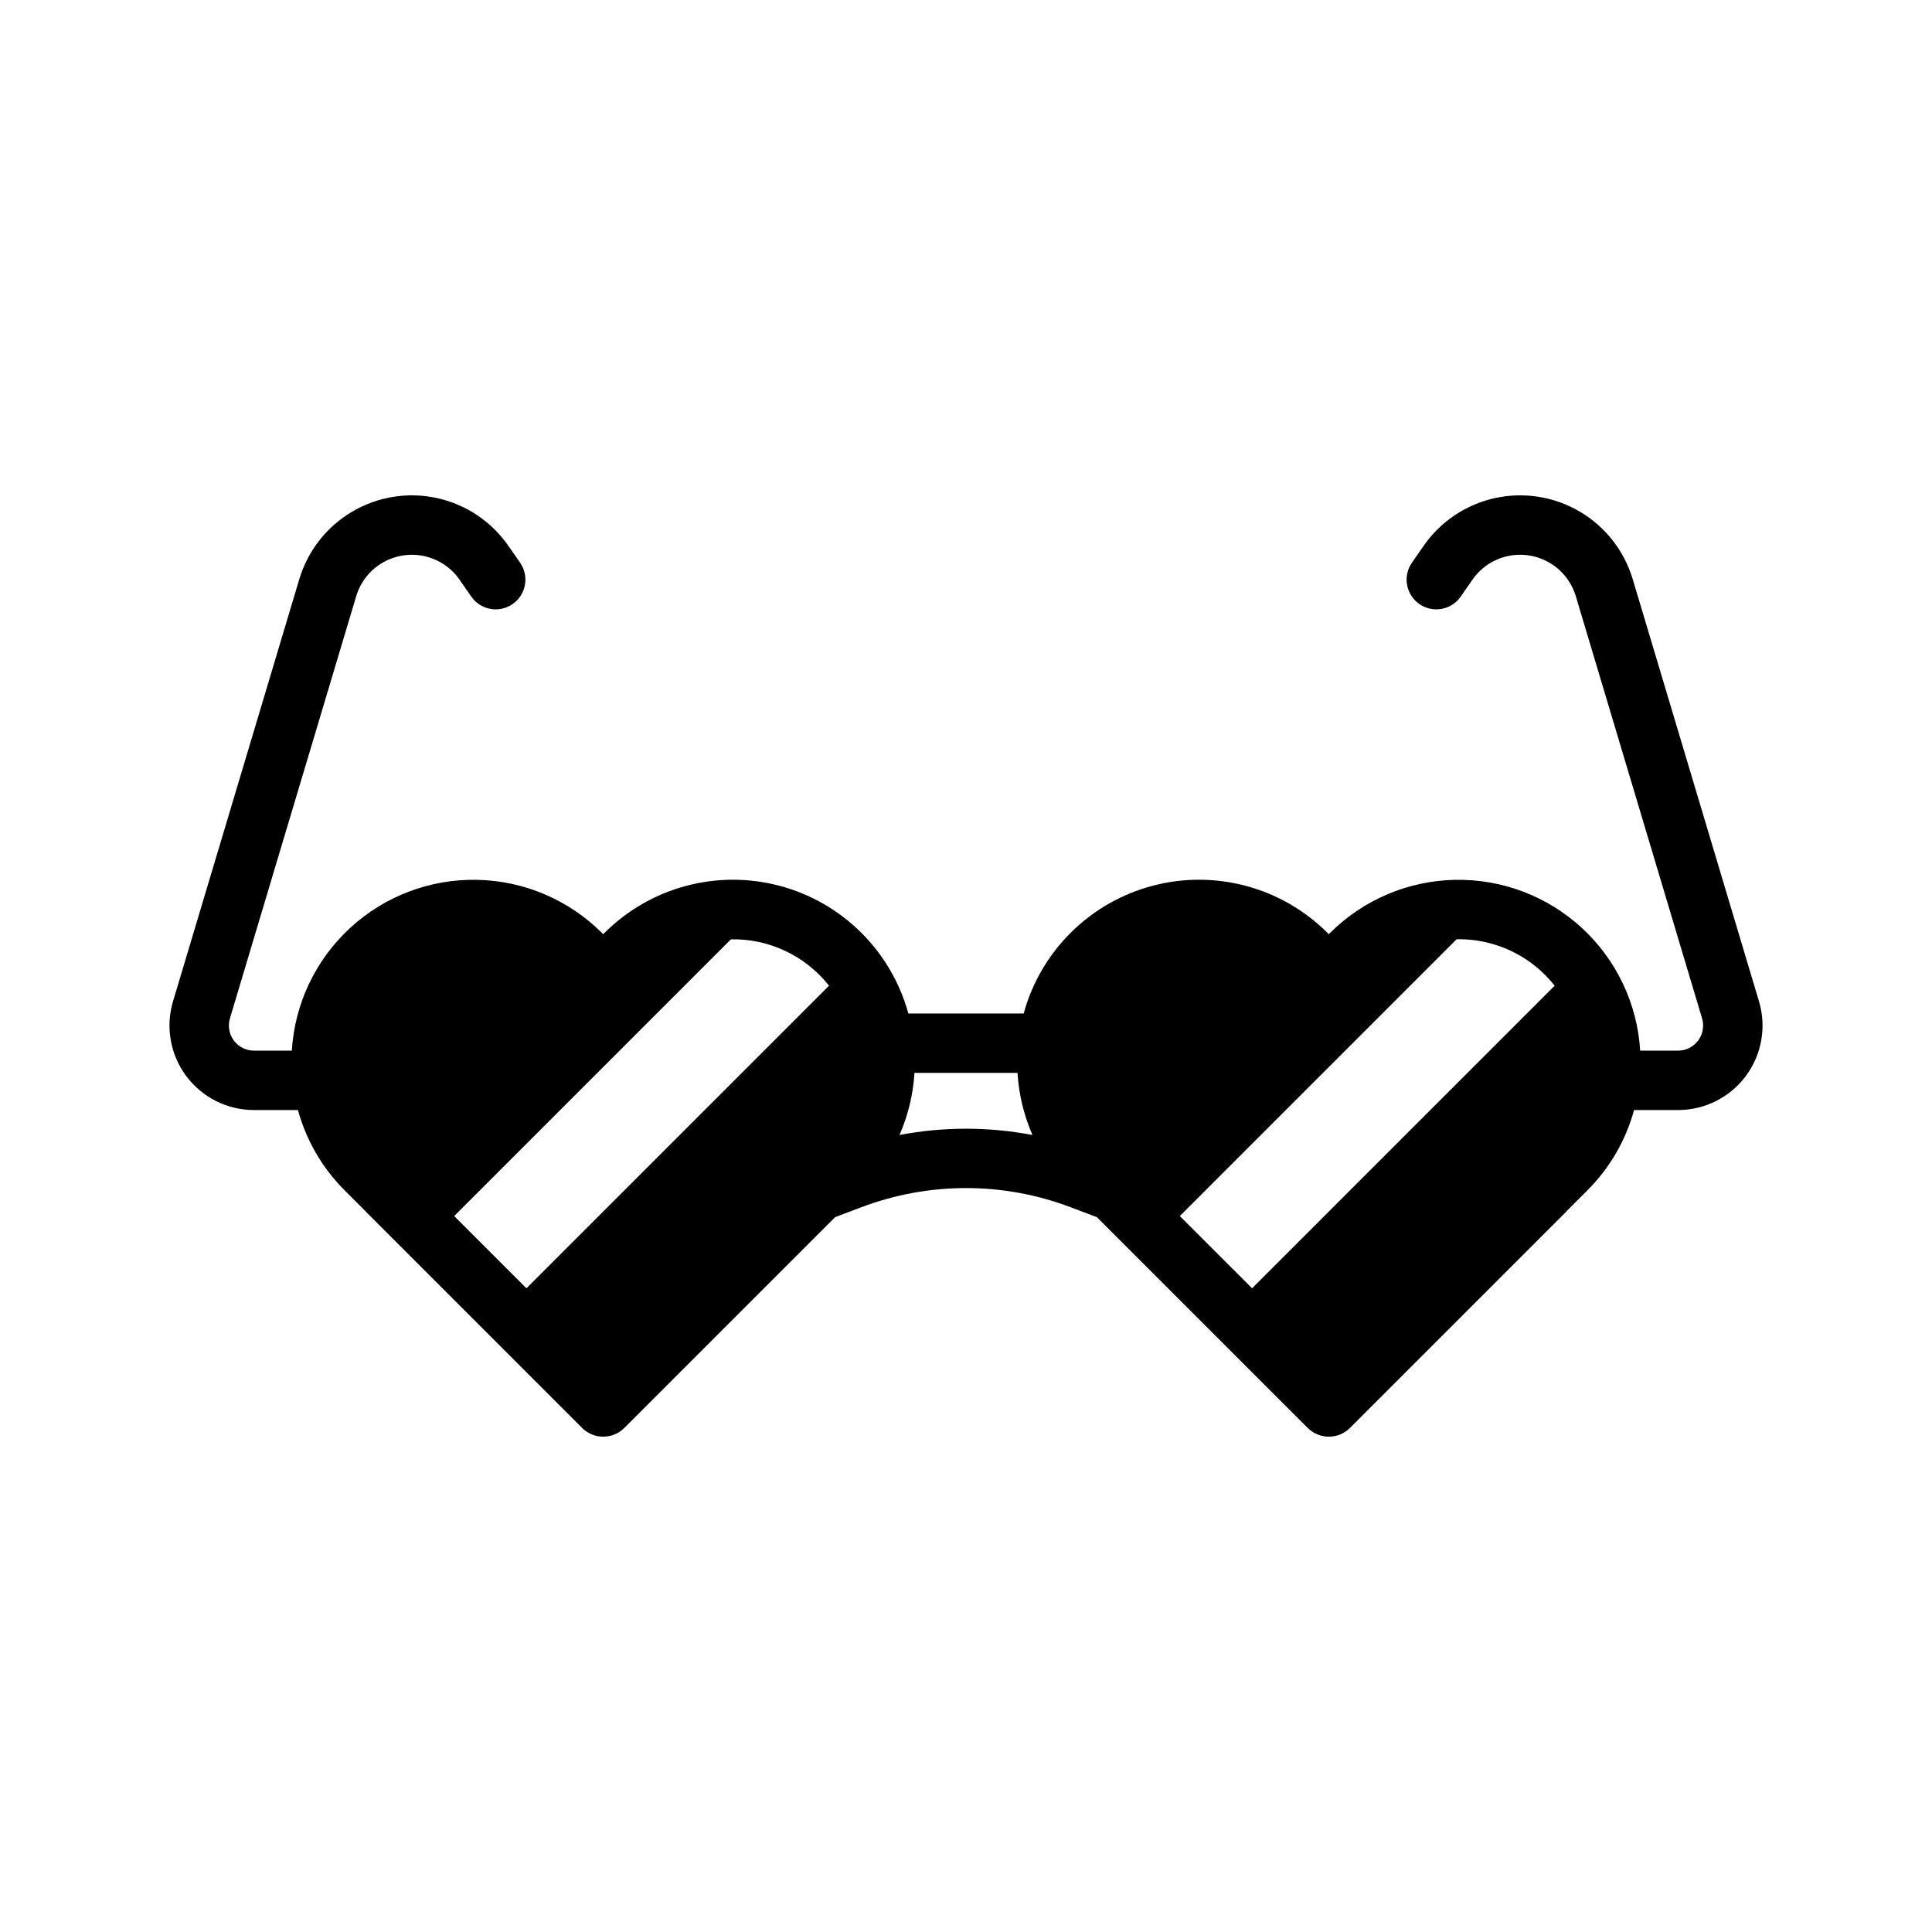
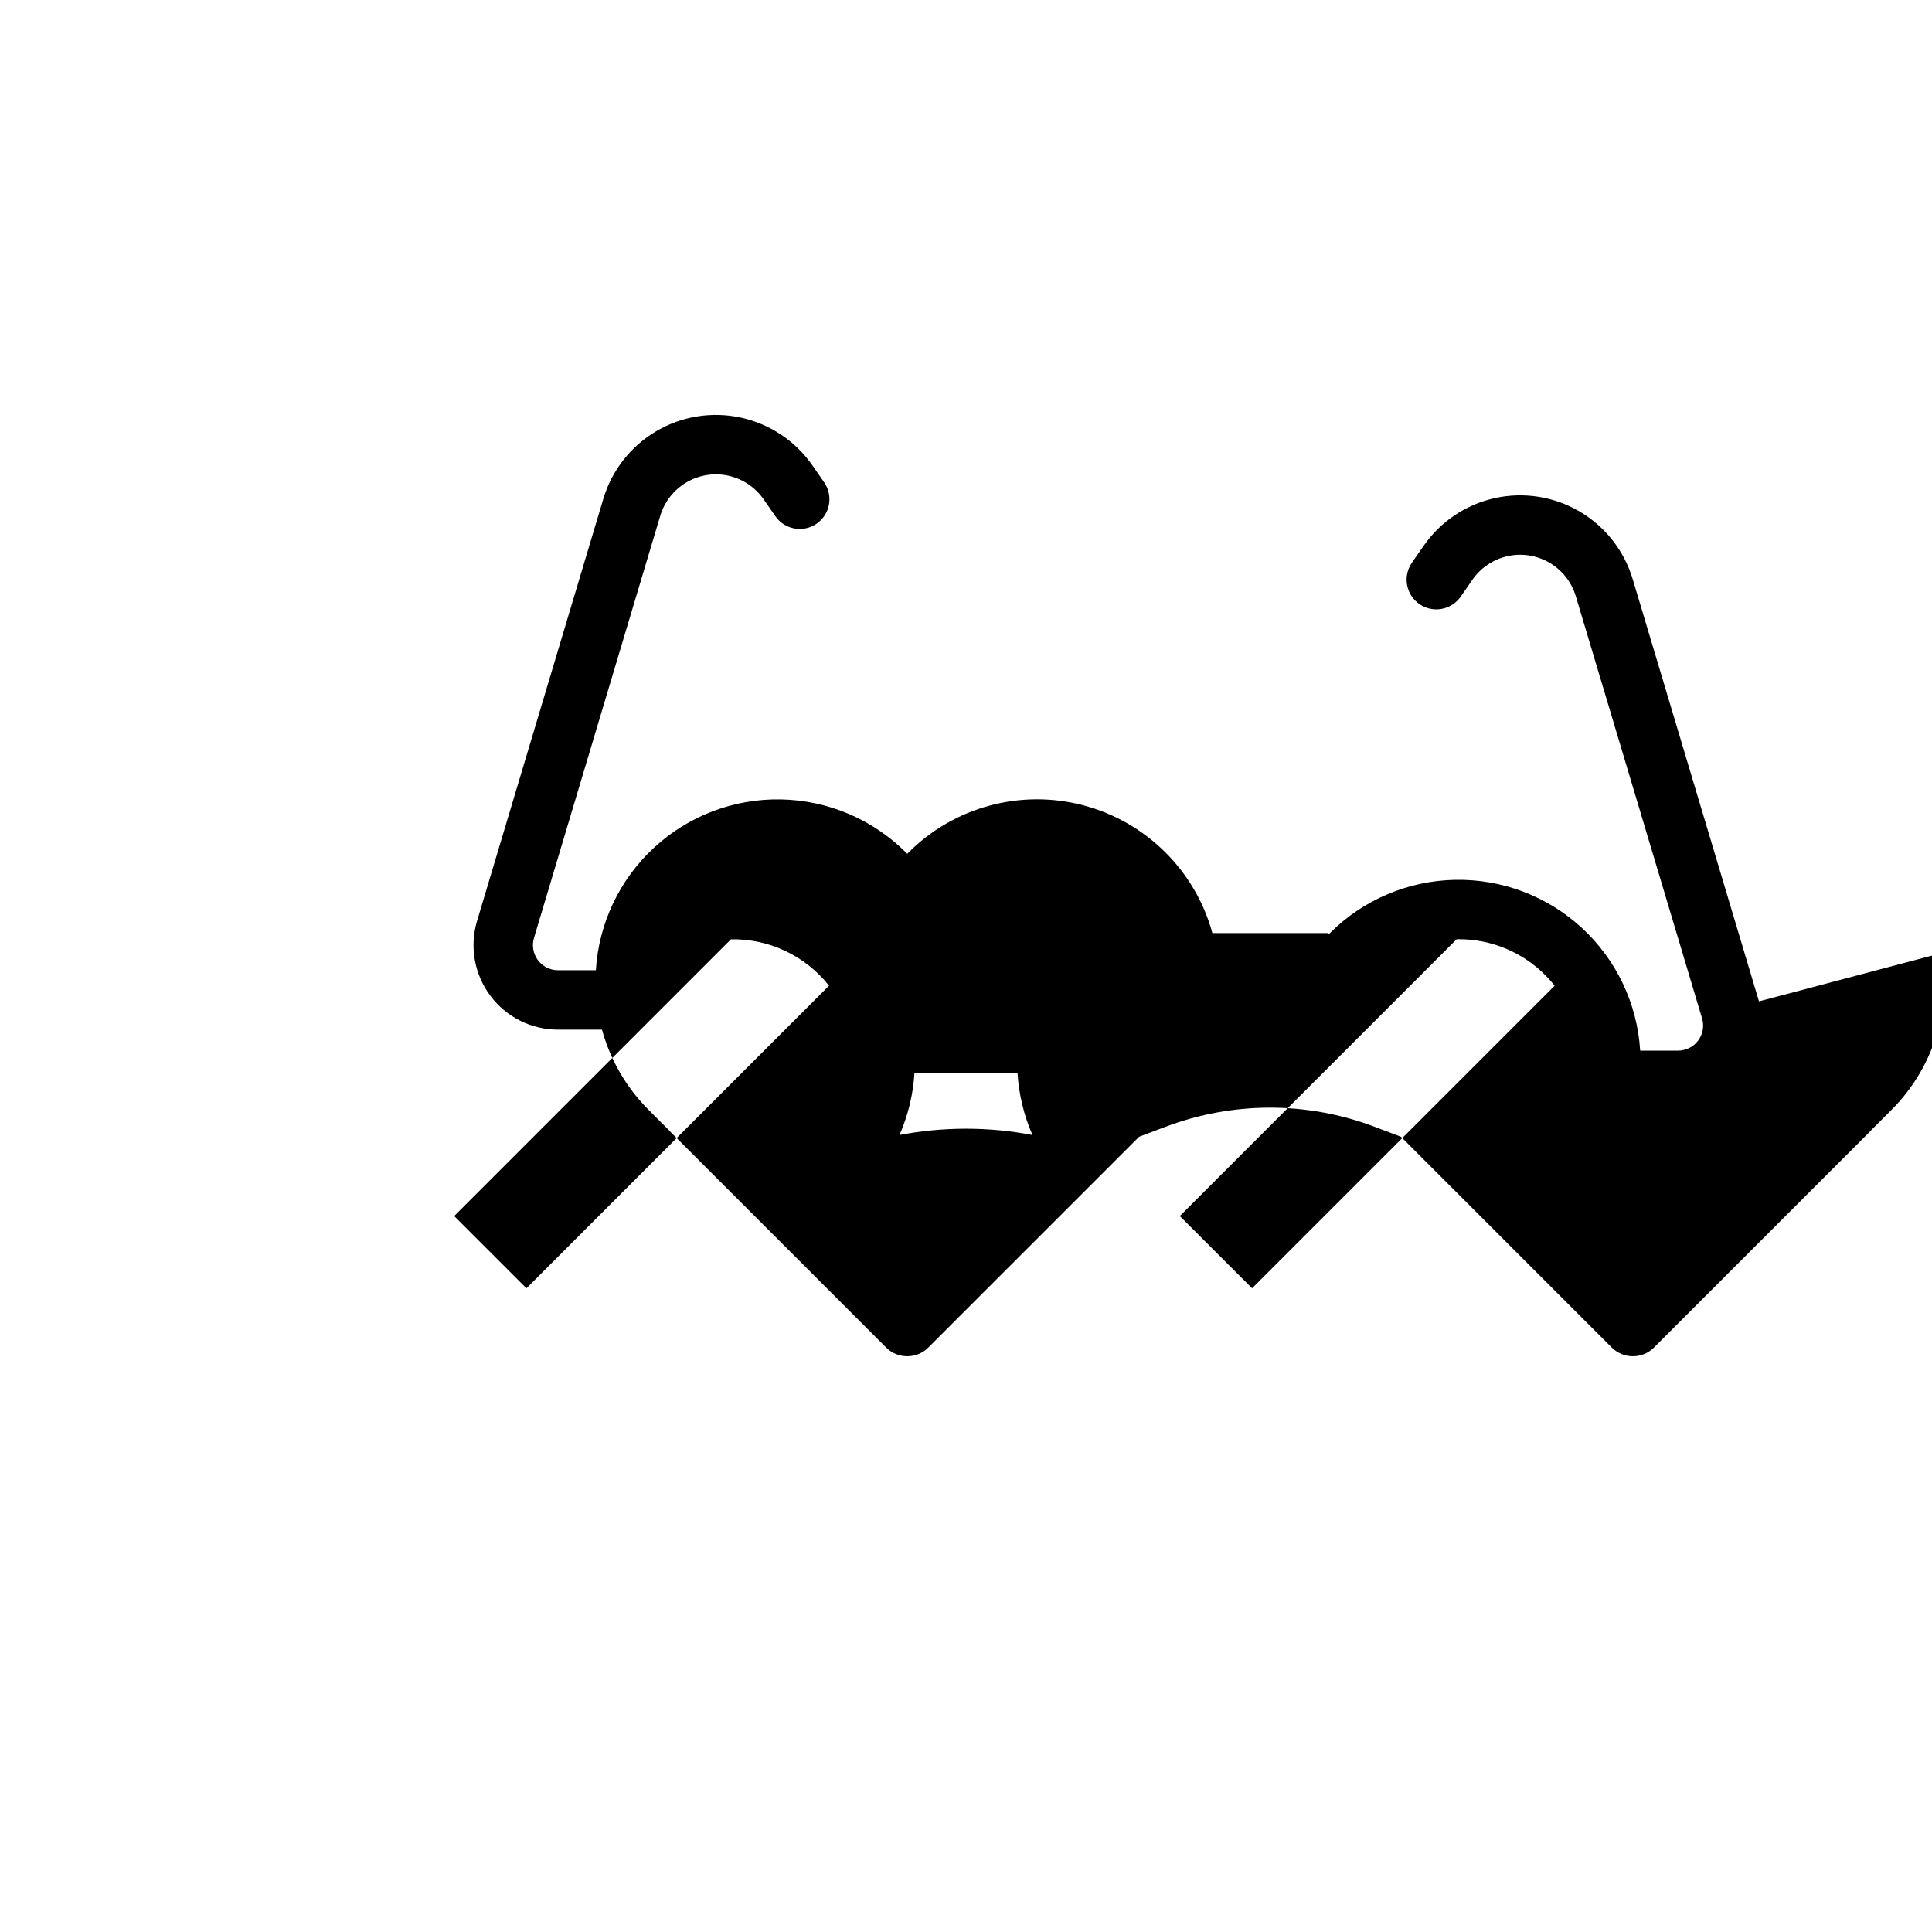
<svg xmlns="http://www.w3.org/2000/svg" fill="#000000" width="800px" height="800px" version="1.1" viewBox="144 144 512 512">
-   <path d="m610.15 409.37-33.461-111.88c-2.254-7.527-7.266-13.926-14.039-17.914-6.773-3.984-14.801-5.262-22.477-3.578-7.676 1.688-14.43 6.211-18.906 12.668l-3.094 4.461c-2.481 3.574-1.59 8.48 1.98 10.957 3.574 2.477 8.48 1.59 10.957-1.984l3.094-4.461c2.211-3.191 5.551-5.43 9.348-6.262 3.793-0.836 7.762-0.203 11.113 1.77 3.348 1.969 5.824 5.133 6.941 8.855l33.461 111.88c0.602 2.012 0.215 4.188-1.039 5.871s-3.227 2.676-5.328 2.676h-10.035c-0.758-12.426-6.297-24.074-15.449-32.512-9.156-8.438-21.219-13.004-33.664-12.75-12.445 0.254-24.312 5.312-33.113 14.113l-0.293 0.293-0.293-0.293h0.004c-12.133-12.152-29.82-16.93-46.422-12.539-16.602 4.391-29.613 17.285-34.152 33.848h-30.562c-4.543-16.562-17.551-29.457-34.156-33.848-16.602-4.391-34.285 0.387-46.422 12.539l-0.293 0.293-0.293-0.293h0.004c-8.801-8.805-20.668-13.863-33.113-14.117-12.445-0.254-24.512 4.312-33.664 12.75-9.156 8.438-14.691 20.09-15.449 32.516h-10.035c-2.098 0-4.074-0.992-5.328-2.676s-1.637-3.859-1.039-5.871l33.465-111.88c1.113-3.723 3.59-6.887 6.941-8.855 3.348-1.973 7.316-2.602 11.109-1.77 3.797 0.832 7.133 3.07 9.348 6.262l3.094 4.461h0.004c2.477 3.574 7.379 4.461 10.953 1.984 3.574-2.477 4.461-7.383 1.984-10.957l-3.094-4.465-0.004 0.004c-4.477-6.457-11.23-10.98-18.906-12.668-7.676-1.684-15.703-0.406-22.477 3.578-6.769 3.988-11.785 10.387-14.035 17.914l-33.465 111.88c-2.027 6.777-0.73 14.113 3.492 19.789 4.227 5.672 10.883 9.016 17.957 9.016h11.656c2.207 8.062 6.484 15.406 12.406 21.309l5.375 5.375c0.148 0.176 0.301 0.344 0.465 0.504l57.07 57.066h-0.004c3.09 3.074 8.082 3.074 11.172 0l55.871-55.871 7.016-2.652v0.004c17.832-6.746 37.516-6.746 55.348 0l7.016 2.652 55.871 55.871v-0.004c1.484 1.465 3.477 2.293 5.562 2.305h0.047c2.086 0.004 4.09-0.828 5.566-2.305l57.07-57.066c0.16-0.16 0.312-0.328 0.461-0.5l5.379-5.379h-0.004c5.922-5.902 10.195-13.246 12.402-21.309h11.656c7.074 0 13.734-3.344 17.957-9.016 4.227-5.676 5.519-13.012 3.492-19.789zm-54.148-4.152-80.191 80.191-19.145-19.141 73.355-73.355c0.172-0.004 0.348-0.012 0.52-0.012 8.617-0.023 16.891 3.402 22.965 9.512 0.887 0.887 1.719 1.824 2.496 2.805zm-192.3 0-80.191 80.191-19.145-19.145 73.34-73.34v0.004c10.109-0.199 19.73 4.352 25.992 12.289zm18.676 39.57c2.281-5.207 3.621-10.777 3.965-16.453h27.309c0.344 5.676 1.684 11.246 3.965 16.453-11.641-2.223-23.598-2.223-35.238 0z" />
+   <path d="m610.15 409.37-33.461-111.88c-2.254-7.527-7.266-13.926-14.039-17.914-6.773-3.984-14.801-5.262-22.477-3.578-7.676 1.688-14.43 6.211-18.906 12.668l-3.094 4.461c-2.481 3.574-1.59 8.48 1.98 10.957 3.574 2.477 8.48 1.59 10.957-1.984l3.094-4.461c2.211-3.191 5.551-5.43 9.348-6.262 3.793-0.836 7.762-0.203 11.113 1.77 3.348 1.969 5.824 5.133 6.941 8.855l33.461 111.88c0.602 2.012 0.215 4.188-1.039 5.871s-3.227 2.676-5.328 2.676h-10.035c-0.758-12.426-6.297-24.074-15.449-32.512-9.156-8.438-21.219-13.004-33.664-12.75-12.445 0.254-24.312 5.312-33.113 14.113l-0.293 0.293-0.293-0.293h0.004h-30.562c-4.543-16.562-17.551-29.457-34.156-33.848-16.602-4.391-34.285 0.387-46.422 12.539l-0.293 0.293-0.293-0.293h0.004c-8.801-8.805-20.668-13.863-33.113-14.117-12.445-0.254-24.512 4.312-33.664 12.75-9.156 8.438-14.691 20.09-15.449 32.516h-10.035c-2.098 0-4.074-0.992-5.328-2.676s-1.637-3.859-1.039-5.871l33.465-111.88c1.113-3.723 3.59-6.887 6.941-8.855 3.348-1.973 7.316-2.602 11.109-1.77 3.797 0.832 7.133 3.07 9.348 6.262l3.094 4.461h0.004c2.477 3.574 7.379 4.461 10.953 1.984 3.574-2.477 4.461-7.383 1.984-10.957l-3.094-4.465-0.004 0.004c-4.477-6.457-11.23-10.98-18.906-12.668-7.676-1.684-15.703-0.406-22.477 3.578-6.769 3.988-11.785 10.387-14.035 17.914l-33.465 111.88c-2.027 6.777-0.73 14.113 3.492 19.789 4.227 5.672 10.883 9.016 17.957 9.016h11.656c2.207 8.062 6.484 15.406 12.406 21.309l5.375 5.375c0.148 0.176 0.301 0.344 0.465 0.504l57.07 57.066h-0.004c3.09 3.074 8.082 3.074 11.172 0l55.871-55.871 7.016-2.652v0.004c17.832-6.746 37.516-6.746 55.348 0l7.016 2.652 55.871 55.871v-0.004c1.484 1.465 3.477 2.293 5.562 2.305h0.047c2.086 0.004 4.09-0.828 5.566-2.305l57.07-57.066c0.16-0.16 0.312-0.328 0.461-0.5l5.379-5.379h-0.004c5.922-5.902 10.195-13.246 12.402-21.309h11.656c7.074 0 13.734-3.344 17.957-9.016 4.227-5.676 5.519-13.012 3.492-19.789zm-54.148-4.152-80.191 80.191-19.145-19.141 73.355-73.355c0.172-0.004 0.348-0.012 0.52-0.012 8.617-0.023 16.891 3.402 22.965 9.512 0.887 0.887 1.719 1.824 2.496 2.805zm-192.3 0-80.191 80.191-19.145-19.145 73.34-73.34v0.004c10.109-0.199 19.73 4.352 25.992 12.289zm18.676 39.57c2.281-5.207 3.621-10.777 3.965-16.453h27.309c0.344 5.676 1.684 11.246 3.965 16.453-11.641-2.223-23.598-2.223-35.238 0z" />
</svg>